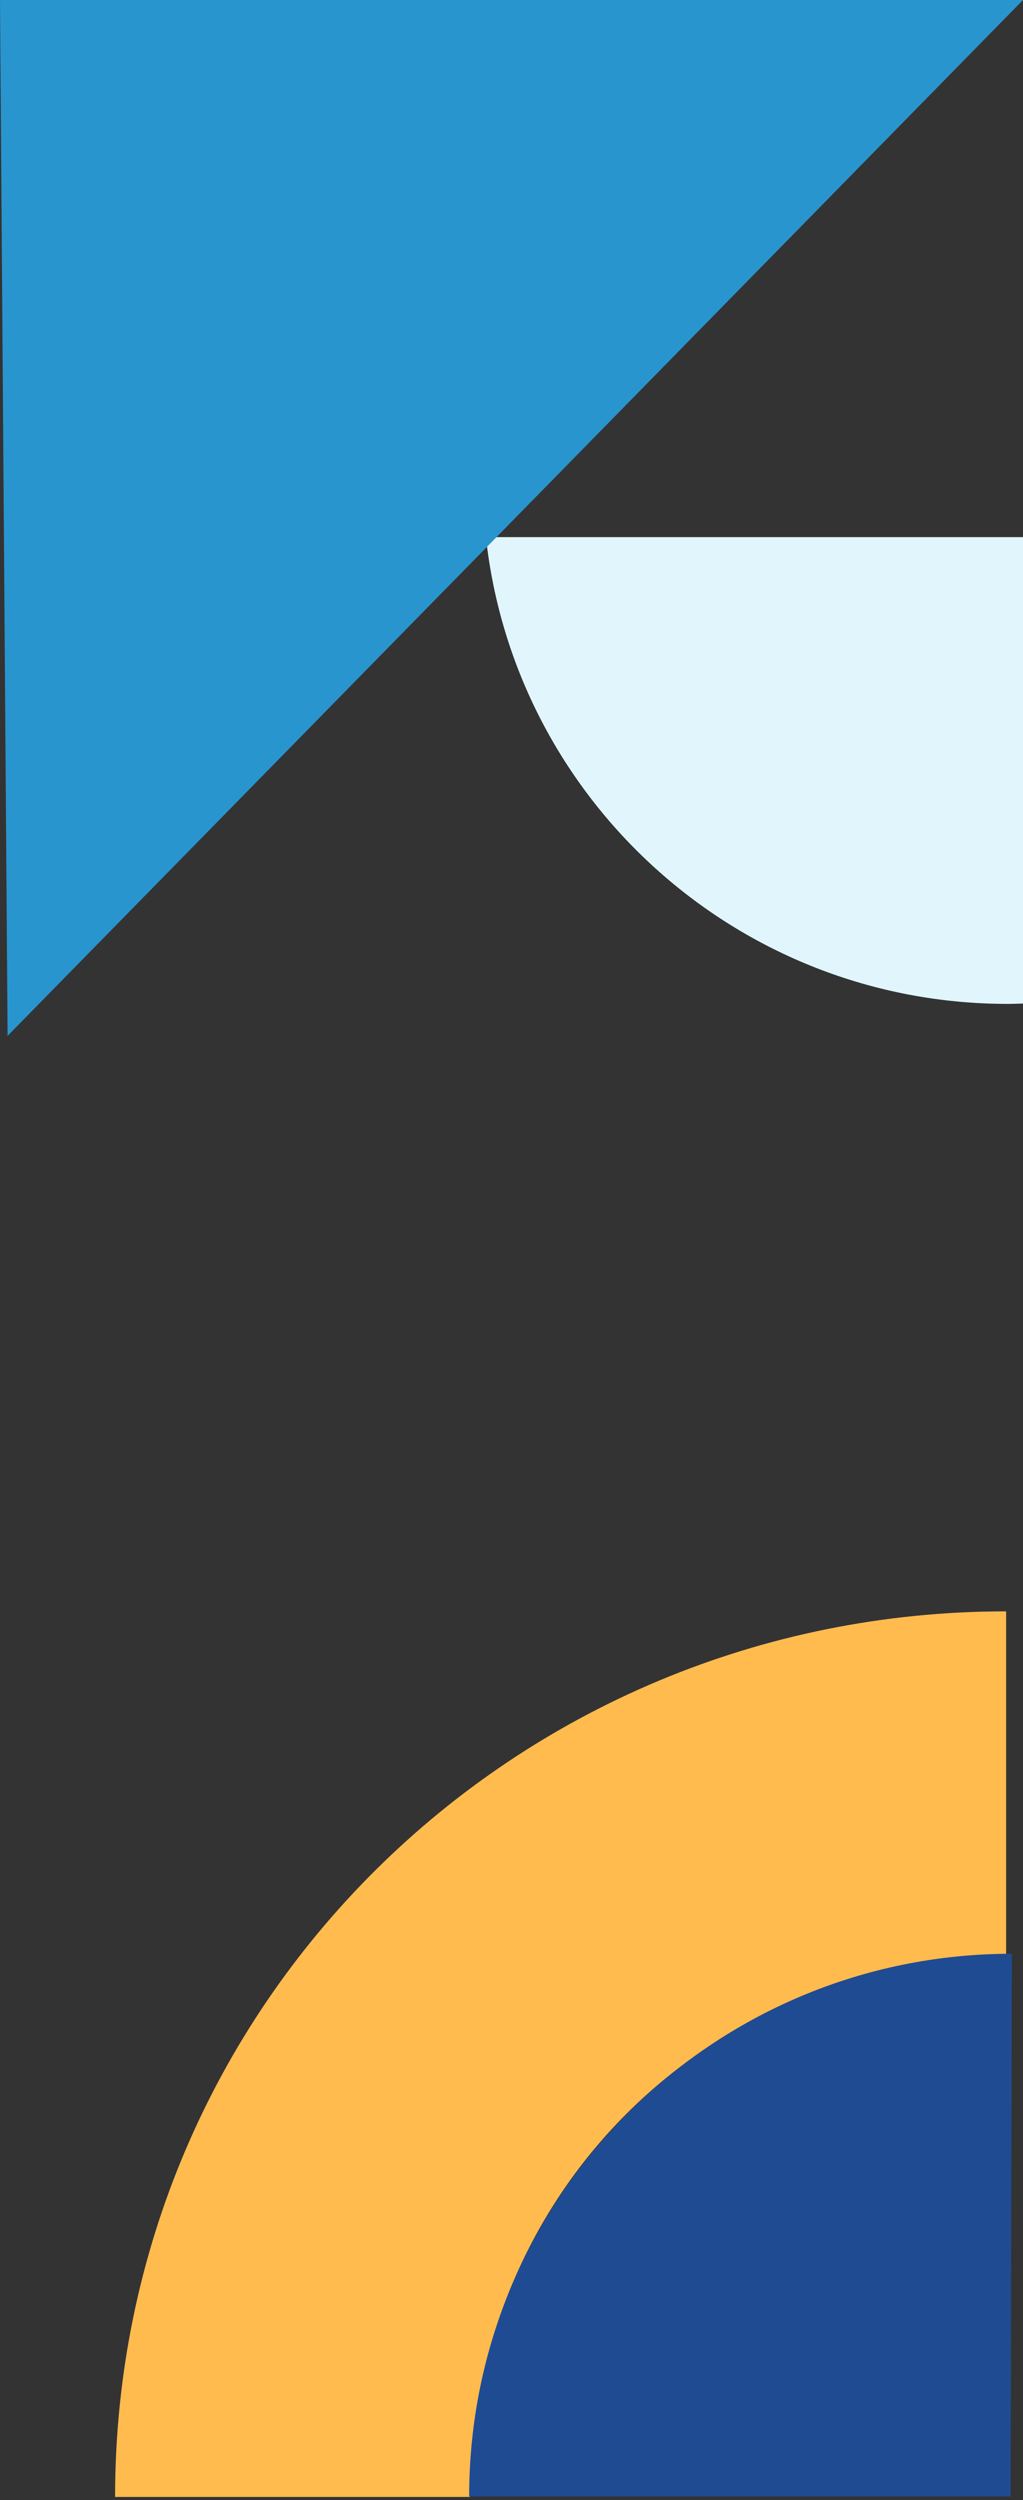
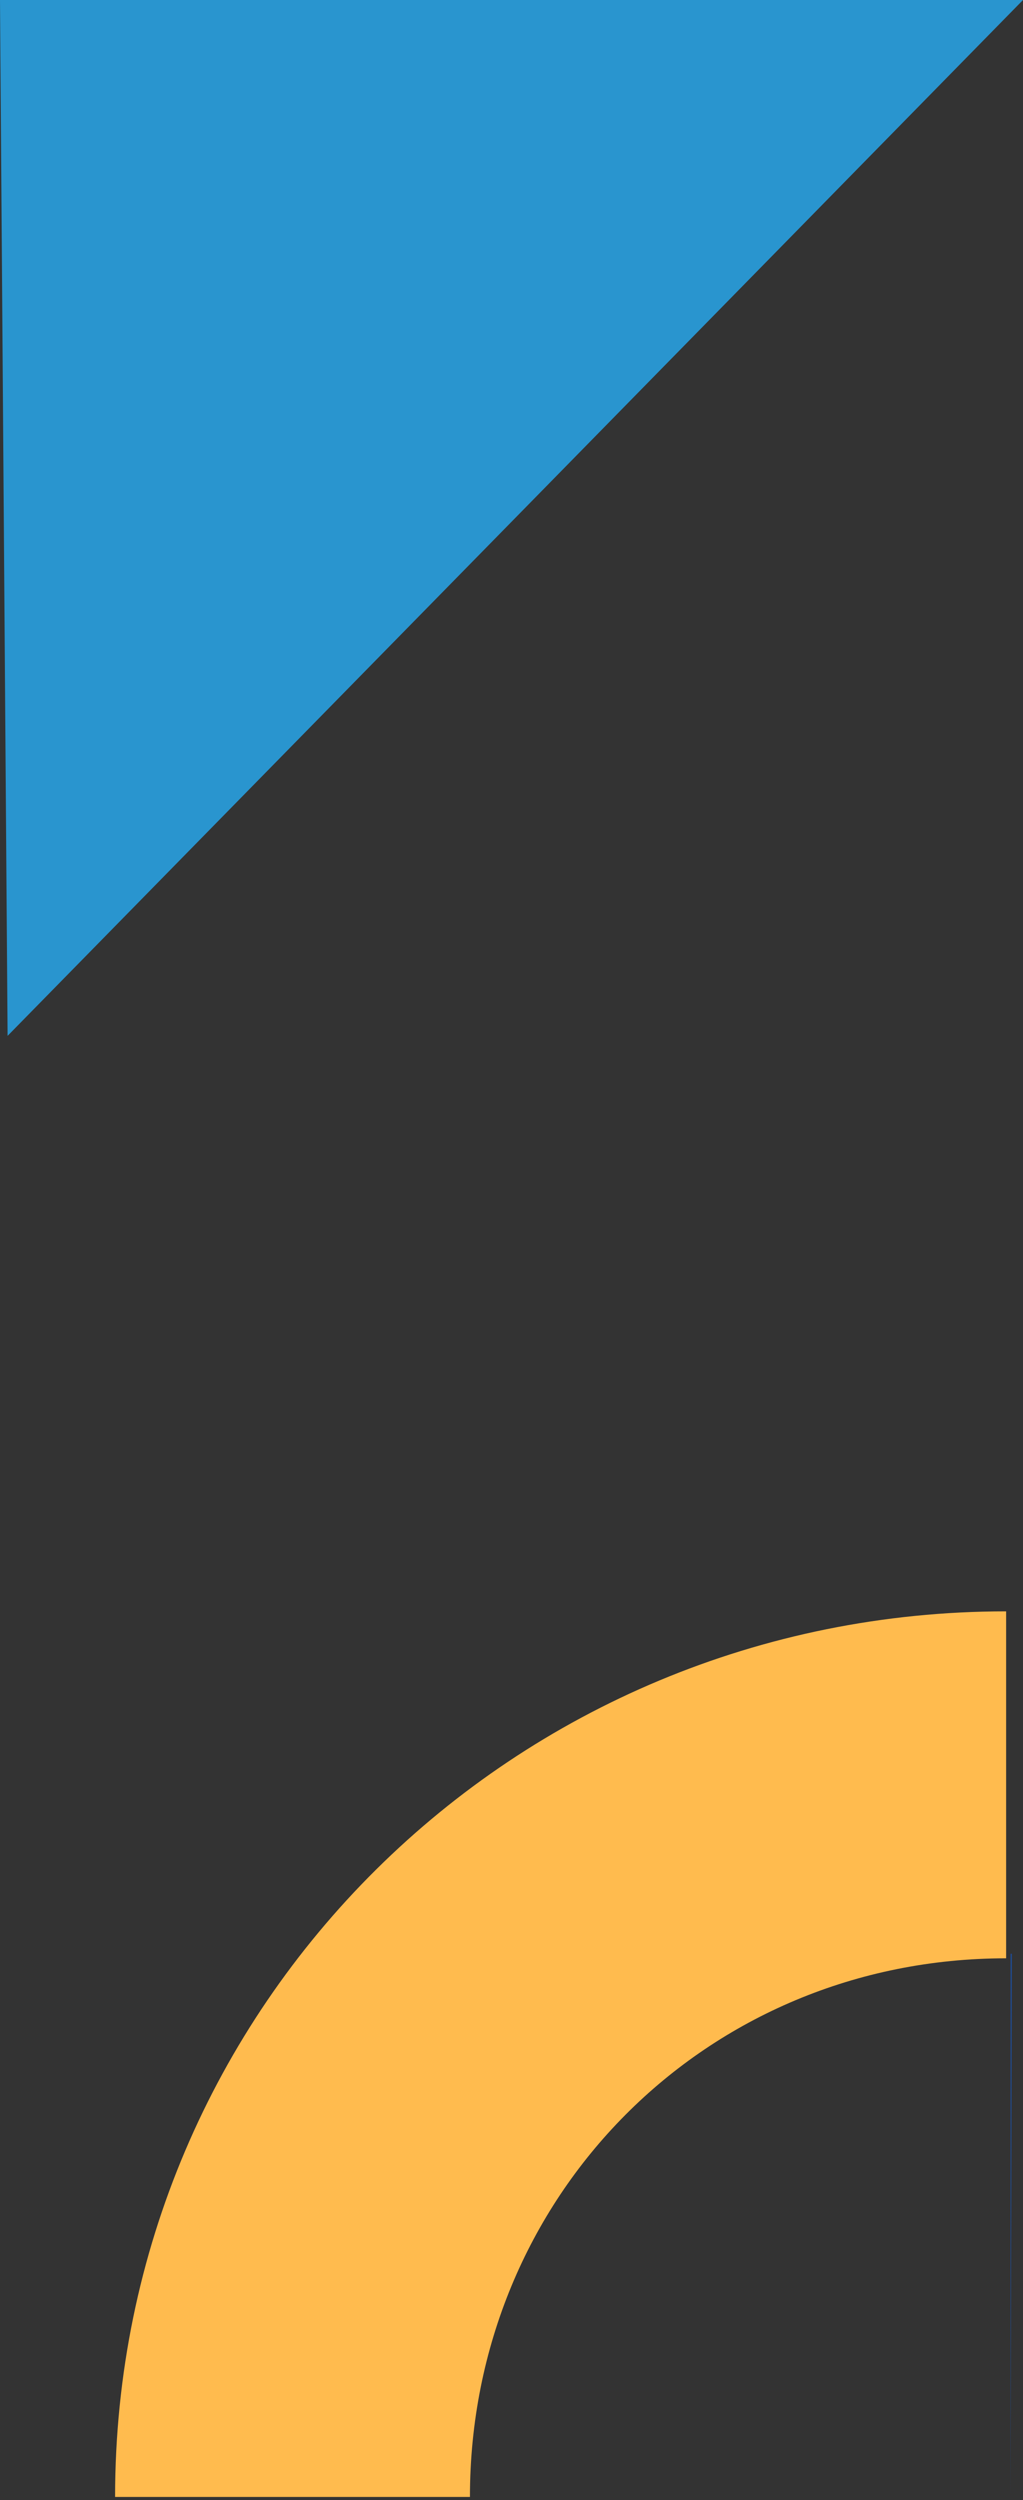
<svg xmlns="http://www.w3.org/2000/svg" width="160" height="391" viewBox="0 0 160 391" fill="none">
  <rect x="0" y="0" width="160" height="391" fill="#333333" stroke="none" />
  <path d="M157.36 306.26V252C80.4 252 18 313.53 18 390.5L73.5 390.5C73.5 343.5 110.36 306.26 157.36 306.26Z" fill="#FFBB4E" />
-   <path d="M158.057 390.427L158.257 305.547C111.377 305.547 73.377 343.547 73.377 390.427H158.057Z" fill="#1F4B93" />
-   <path d="M160 84H76C80.46 125.044 115.287 157 157.603 157C158.402 157 159.201 156.963 160 156.944V84Z" fill="#E1F6FC" />
+   <path d="M158.057 390.427L158.257 305.547H158.057Z" fill="#1F4B93" />
  <path d="M0 0L1.187 162L160 0H0Z" fill="#2995CF" />
</svg>